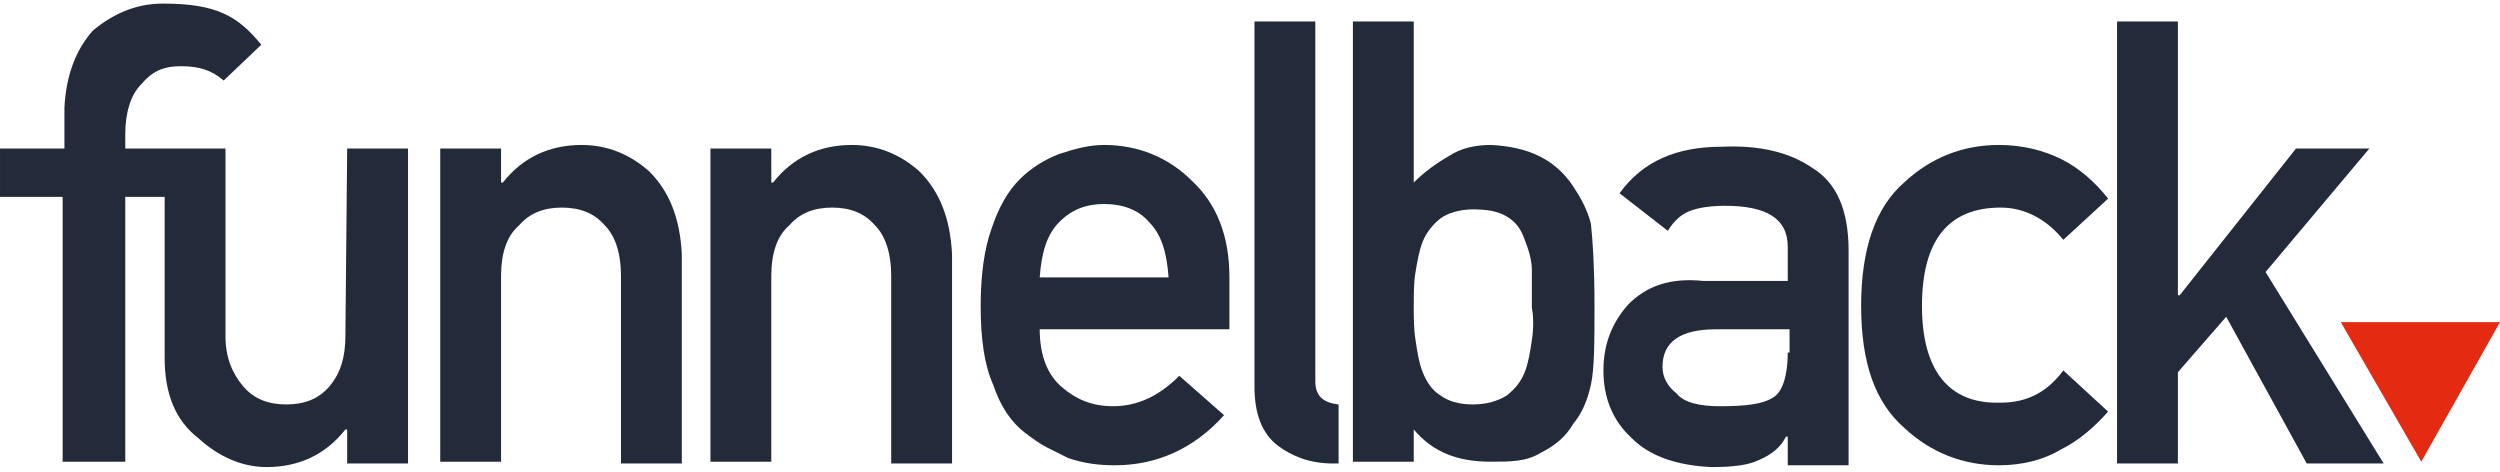
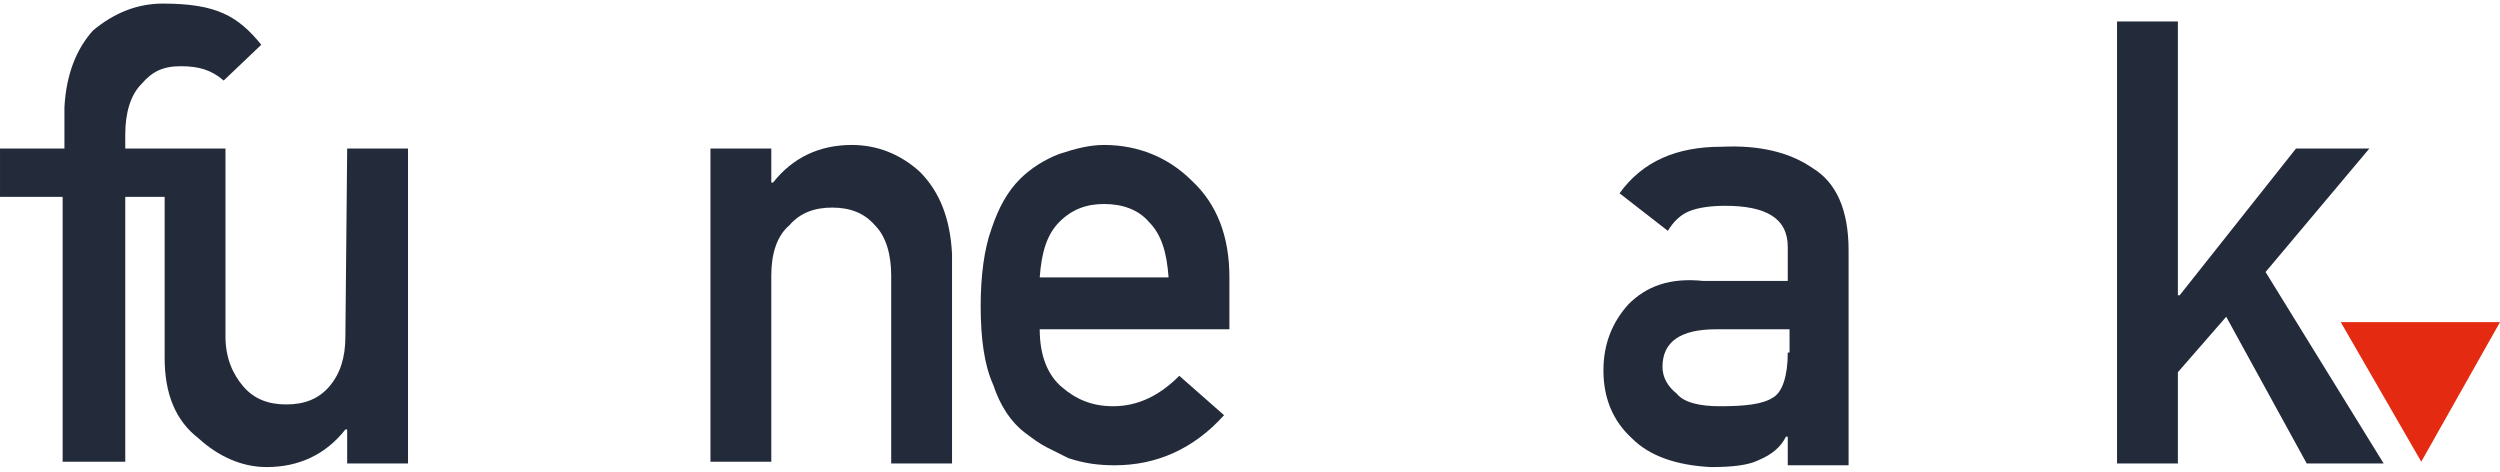
<svg xmlns="http://www.w3.org/2000/svg" version="1.1" id="Layer_1" x="0px" y="0px" viewBox="-235 383.6 139.7 26.4" style="enable-background:new -235 383.6 139.7 26.4;" xml:space="preserve">
  <style type="text/css">
	.st0{fill:#232B3B;}
	.st1{fill:#E42B12;}
</style>
  <g>
    <g>
      <g>
        <g>
          <g>
            <g>
              <g>
                <g>
                  <g>
                    <path class="st0" d="M-215.7,402.4c0,1.2-0.3,2.1-0.9,2.8c-0.6,0.7-1.4,1-2.4,1s-1.8-0.3-2.4-1c-0.6-0.7-1-1.6-1-2.8v-10.5           h-0.4l0,0h-5.2v-0.8c0-1.2,0.3-2.2,0.9-2.8c0.6-0.7,1.2-1,2.2-1s1.7,0.2,2.4,0.8l2.1-2c-1.3-1.6-2.5-2.3-5.5-2.3           c-1.4,0-2.7,0.5-3.9,1.5c-0.9,1-1.5,2.4-1.6,4.3l0,0v2.3h-3.6v2.7h3.5v14.8h3.5v-10.9l0,0v-3.9h2.2v9c0,2,0.6,3.5,1.9,4.5           c1.1,1,2.4,1.6,3.8,1.6c1.8,0,3.3-0.7,4.4-2.1h0.1v1.9h3.4v-17.6h-3.4L-215.7,402.4L-215.7,402.4z" />
-                     <path class="st0" d="M-202.5,391.7c-1.8,0-3.3,0.7-4.4,2.1h-0.1v-1.9h-3.4v17.5h3.4V399c0-1.2,0.3-2.2,1-2.8           c0.6-0.7,1.4-1,2.4-1s1.8,0.3,2.4,1c0.6,0.6,0.9,1.6,0.9,2.8v10.5h3.4v-11.7c-0.1-2-0.7-3.5-1.8-4.6           C-199.8,392.2-201.1,391.7-202.5,391.7z" />
                  </g>
                  <path class="st0" d="M-187.4,391.7c-1.8,0-3.3,0.7-4.4,2.1h-0.1v-1.9h-3.4v17.5h3.4V399c0-1.2,0.3-2.2,1-2.8          c0.6-0.7,1.4-1,2.4-1s1.8,0.3,2.4,1c0.6,0.6,0.9,1.6,0.9,2.8v10.5h3.4v-11.7c-0.1-2-0.7-3.5-1.8-4.6          C-184.7,392.2-186,391.7-187.4,391.7z" />
                </g>
                <path class="st0" d="M-173.3,391.7c-0.8,0-1.6,0.2-2.5,0.5c-0.8,0.3-1.6,0.8-2.2,1.4c-0.7,0.7-1.2,1.6-1.6,2.8         c-0.4,1.1-0.6,2.6-0.6,4.3c0,1.8,0.2,3.3,0.7,4.4c0.4,1.2,1,2.1,1.8,2.7c0.4,0.3,0.8,0.6,1.2,0.8c0.4,0.2,0.8,0.4,1.2,0.6         c0.9,0.3,1.7,0.4,2.6,0.4c2.3,0,4.4-0.9,6.1-2.8l-2.5-2.2c-1.1,1.1-2.3,1.7-3.7,1.7c-1.2,0-2.1-0.4-2.9-1.1         c-0.8-0.7-1.2-1.8-1.2-3.2h10.6v-2.9c0-2.3-0.7-4.1-2.1-5.4C-169.7,392.4-171.4,391.7-173.3,391.7z M-176.9,399.1         c0.1-1.4,0.4-2.4,1.1-3.1c0.7-0.7,1.5-1,2.5-1s1.9,0.3,2.5,1c0.7,0.7,1,1.7,1.1,3.1H-176.9z" />
              </g>
-               <path class="st0" d="M-161.5,404.9v-20.1h-3.4v20.4c0,1.5,0.4,2.6,1.3,3.3c0.8,0.6,1.8,1,3.1,1h0.3v-3.3        C-161.1,406.1-161.5,405.7-161.5,404.9z" />
            </g>
-             <path class="st0" d="M-147.1,394c-1-1.5-2.5-2.2-4.6-2.3c-0.9,0-1.7,0.2-2.3,0.6c-0.7,0.4-1.4,0.9-2,1.5v-9h-3.4v24.6h3.4v-1.8       c1.1,1.3,2.5,1.8,4.3,1.8c1.1,0,2,0,2.8-0.5c0.8-0.4,1.4-0.9,1.8-1.6c0.5-0.6,0.8-1.3,1-2.2s0.2-2.4,0.2-4.5s-0.1-3.6-0.2-4.5       C-146.3,395.3-146.7,394.6-147.1,394z M-149.4,402.6c-0.1,0.7-0.2,1.3-0.4,1.8s-0.5,0.9-1,1.3c-0.5,0.3-1.1,0.5-1.9,0.5       c-0.8,0-1.4-0.2-1.8-0.5c-0.5-0.3-0.8-0.8-1-1.3c-0.2-0.5-0.3-1.1-0.4-1.8c-0.1-0.6-0.1-1.3-0.1-1.9c0-0.7,0-1.3,0.1-1.9       c0.1-0.6,0.2-1.2,0.4-1.7c0.2-0.5,0.6-1,1-1.3c0.4-0.3,1.1-0.5,1.8-0.5c0.8,0,1.4,0.1,1.9,0.4c0.5,0.3,0.8,0.7,1,1.3       c0.2,0.5,0.4,1.1,0.4,1.7c0,0.7,0,1.3,0,2.1C-149.3,401.3-149.3,402-149.4,402.6z" />
          </g>
          <path class="st0" d="M-133.7,393c-1.3-0.9-3-1.3-5.1-1.2c-2.5,0-4.4,0.8-5.7,2.6l2.7,2.1c0.3-0.5,0.7-0.9,1.2-1.1      c0.5-0.2,1.2-0.3,2-0.3c2.3,0,3.5,0.7,3.5,2.3v1.9h-4.7c-1.9-0.2-3.2,0.3-4.2,1.3c-0.9,1-1.4,2.2-1.4,3.7s0.5,2.8,1.6,3.8      c1,1,2.5,1.5,4.4,1.6c1.2,0,2.1-0.1,2.7-0.4c0.7-0.3,1.2-0.7,1.5-1.3h0.1v1.6h3.4v-12C-131.7,395.3-132.4,393.8-133.7,393z       M-135.1,403.3c0,1.3-0.3,2.2-0.8,2.5c-0.6,0.4-1.6,0.5-3,0.5c-1.1,0-2-0.2-2.4-0.7c-0.5-0.4-0.8-0.9-0.8-1.5c0-1.4,1-2.1,3-2.1      h4.1v1.3H-135.1z" />
        </g>
-         <path class="st0" d="M-123.2,395.2c1.4,0,2.6,0.7,3.5,1.8l2.5-2.3c-0.7-0.9-1.6-1.7-2.6-2.2s-2.2-0.8-3.5-0.8     c-2,0-3.8,0.7-5.3,2.1c-1.6,1.4-2.4,3.7-2.4,6.9c0,3.2,0.8,5.4,2.4,6.8c1.5,1.4,3.3,2.1,5.3,2.1c1.3,0,2.5-0.3,3.5-0.9     c1-0.5,1.9-1.3,2.6-2.1l-2.5-2.3c-0.9,1.2-2,1.8-3.5,1.8c-2.9,0.1-4.4-1.8-4.4-5.4C-127.6,397-126.1,395.2-123.2,395.2z" />
      </g>
      <polygon class="st0" points="-108.4,398.8 -102.6,391.9 -106.7,391.9 -113.2,400.1 -113.3,400.1 -113.3,384.8 -116.7,384.8     -116.7,409.5 -113.3,409.5 -113.3,404.4 -110.6,401.3 -106.1,409.5 -101.8,409.5   " />
    </g>
    <polygon class="st1" points="-95.3,401.6 -98.9,401.6 -100.6,401.6 -104.2,401.6 -99.7,409.4 -99.7,409.4 -99.7,409.4  " />
  </g>
</svg>